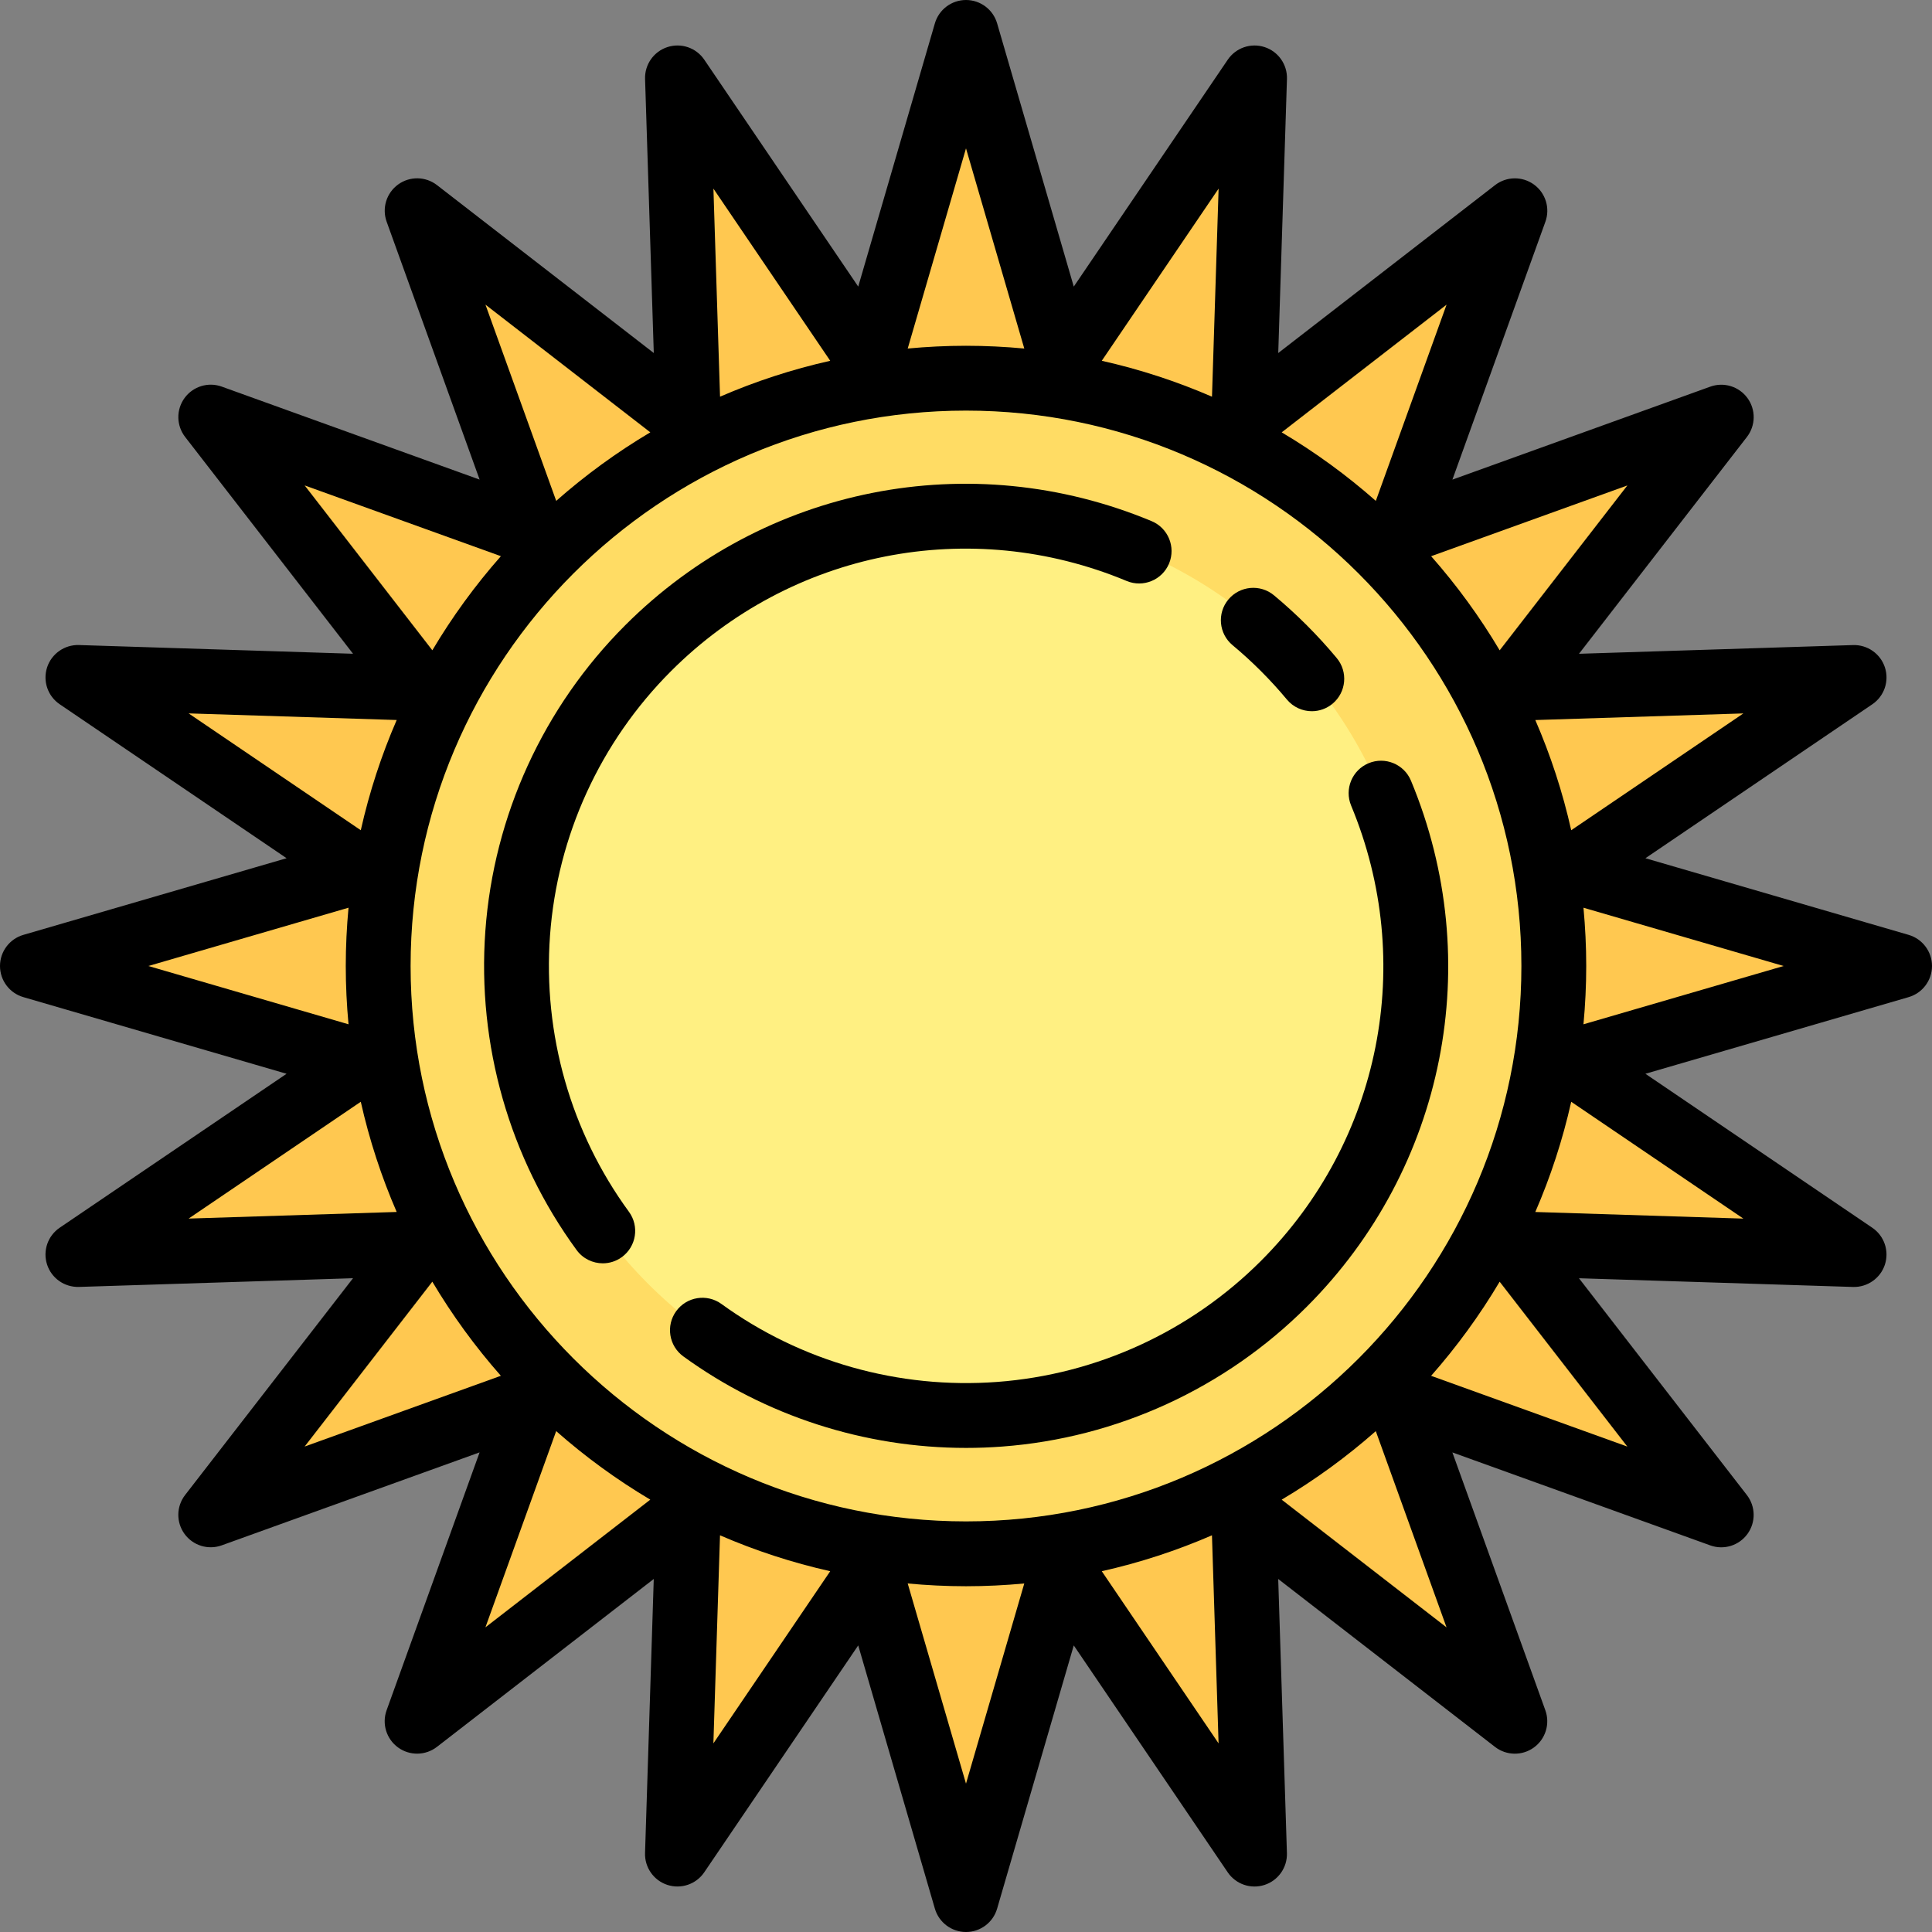
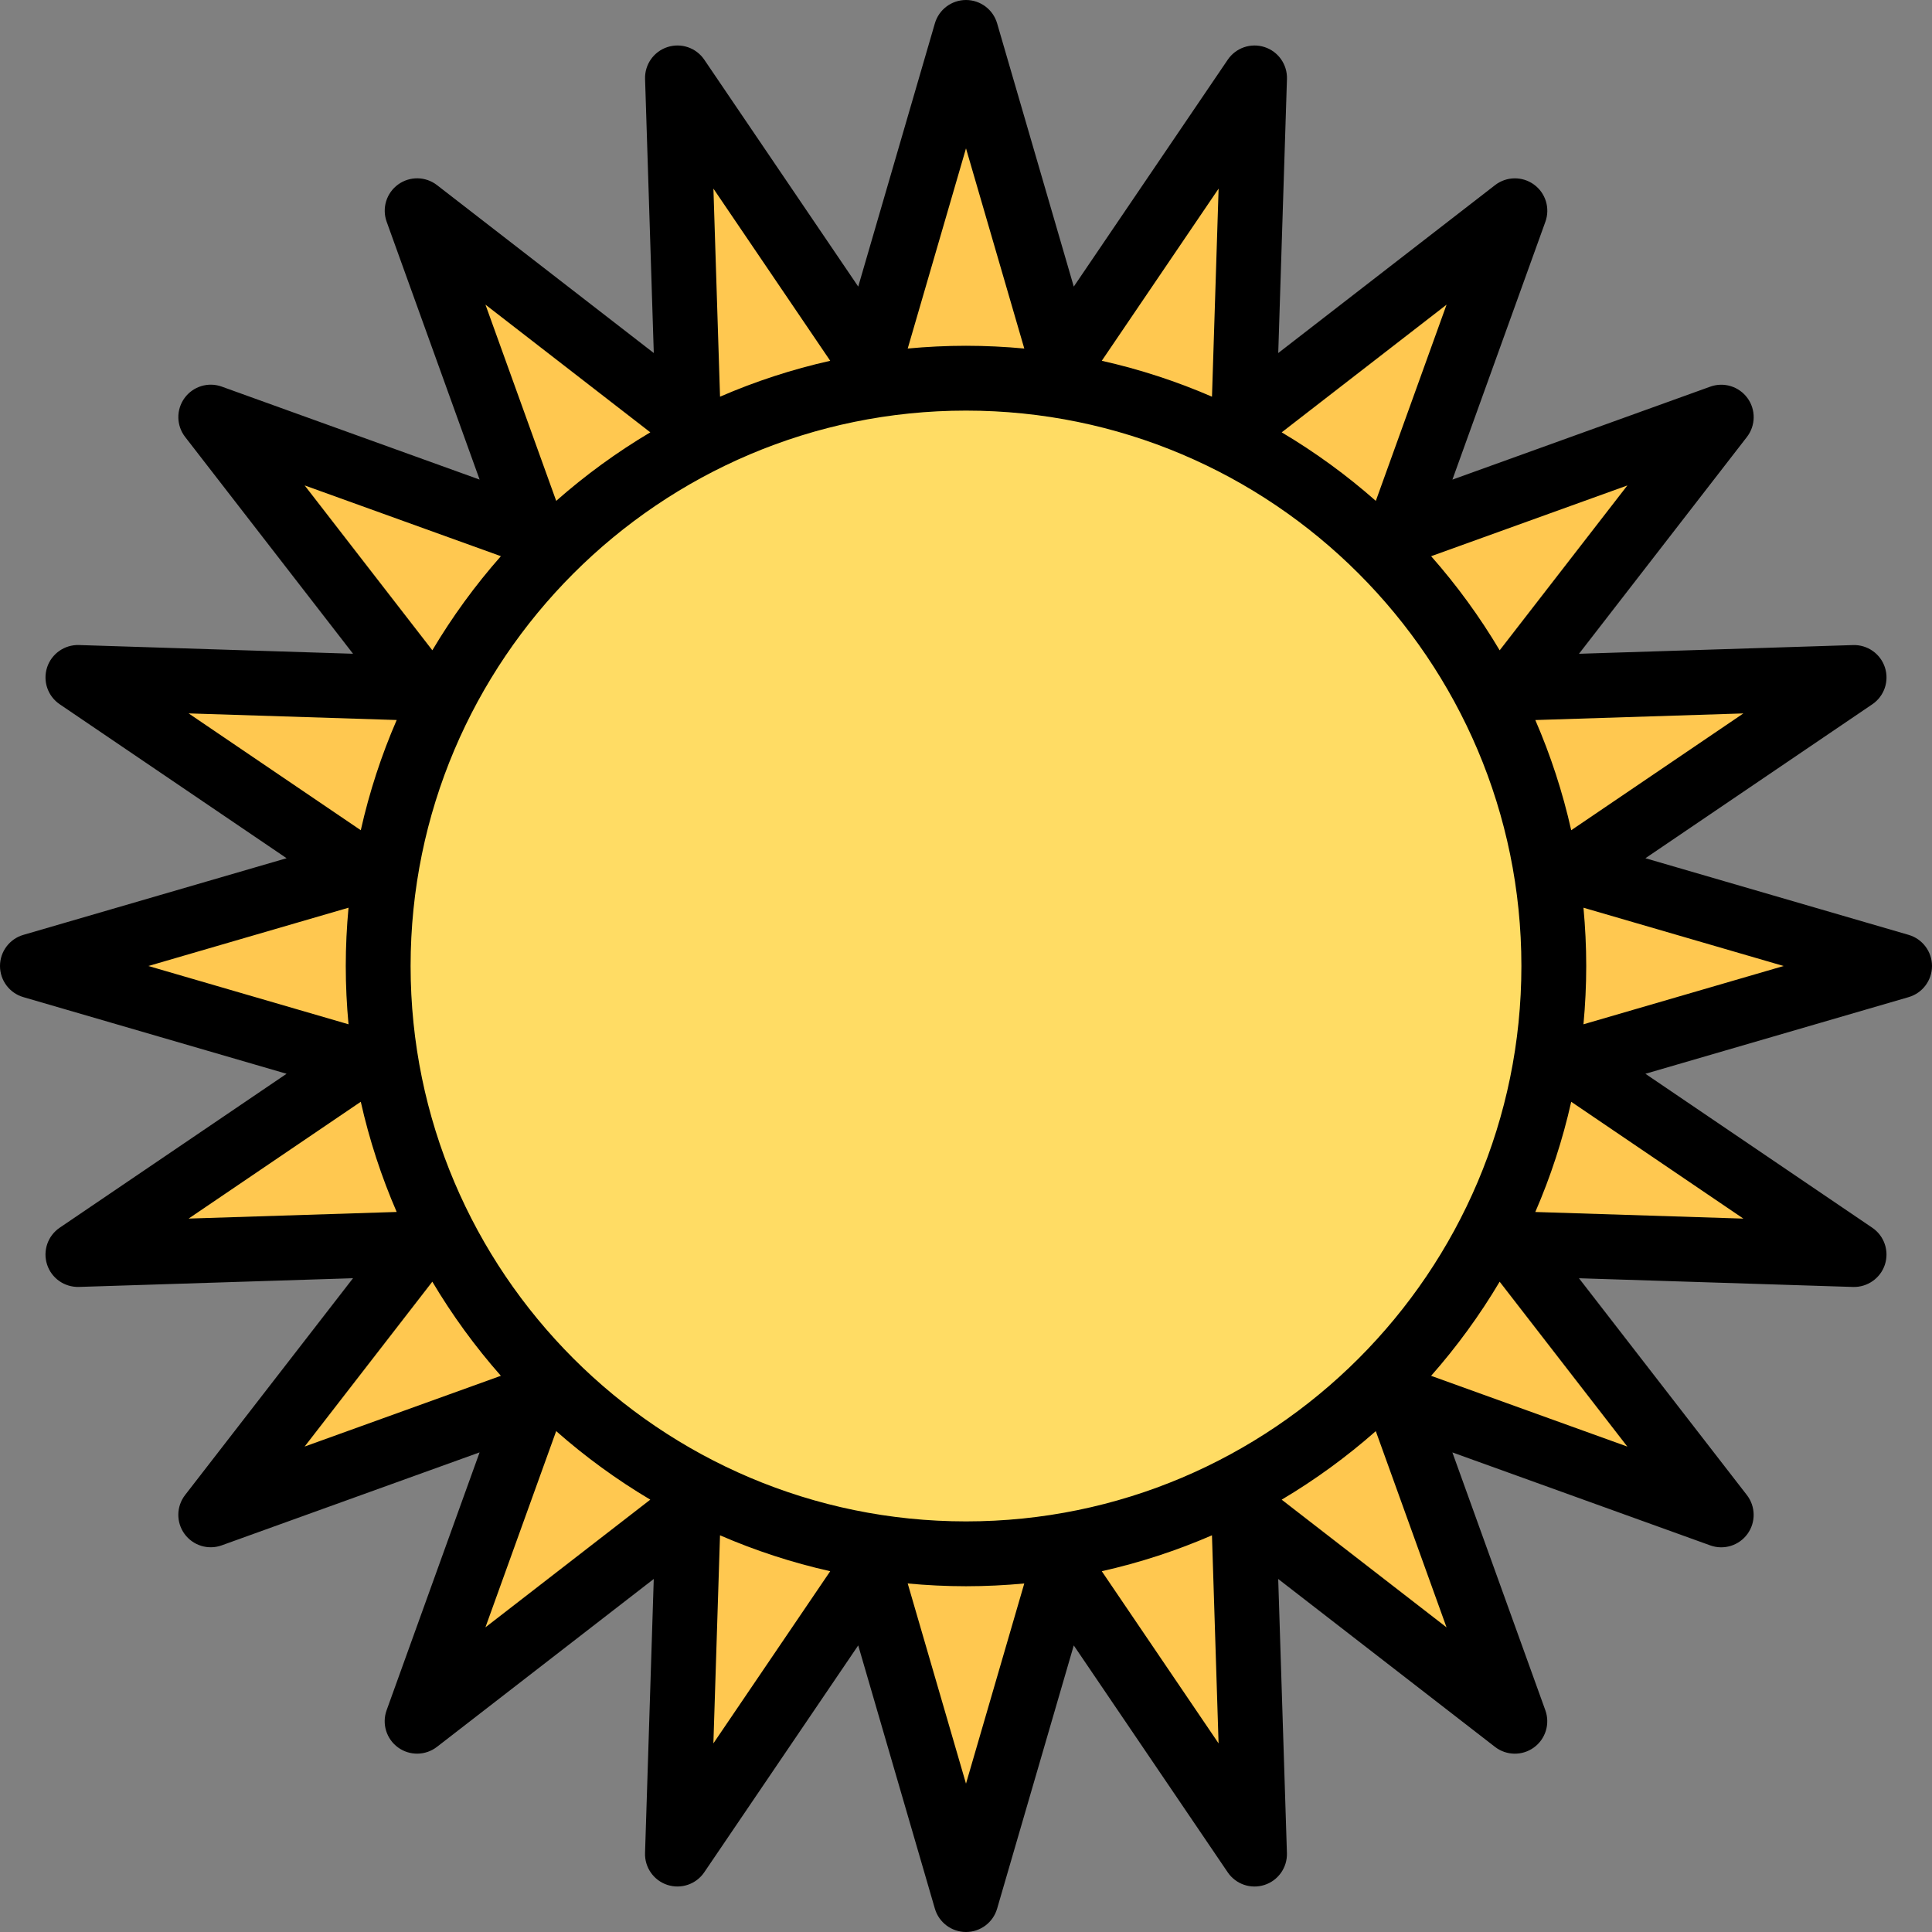
<svg xmlns="http://www.w3.org/2000/svg" height="800px" width="800px" version="1.1" id="Layer_1" viewBox="0 0 512.001 512.001" xml:space="preserve">
  <rect x="0" y="0" width="512.001" height="512.001" fill="#808080" stroke="none" />
  <polygon style="fill:#FFC850;" points="503.409,256.001 416.121,281.42 491.353,332.473 400.481,329.582 456.147,401.465   370.616,370.623 401.454,456.155 329.576,400.485 332.464,491.356 281.418,416.121 256,503.41 230.581,416.121 179.528,491.353   182.419,400.482 110.536,456.148 141.377,370.616 55.846,401.454 111.515,329.576 20.645,332.465 95.879,281.418 8.591,256.001   95.879,230.582 20.647,179.528 111.519,182.419 55.853,110.536 141.384,141.378 110.546,55.846 182.424,111.516 179.536,20.646   230.582,95.88 256,8.591 281.419,95.88 332.472,20.648 329.581,111.519 401.464,55.853 370.623,141.385 456.154,110.547   400.485,182.425 491.355,179.536 416.121,230.583 " />
  <circle style="fill:#FFDC64;" cx="256" cy="256.001" r="155.776" />
-   <circle style="fill:#FFF082;" cx="256" cy="256.001" r="119.123" />
  <path d="M505.811,247.752l-69.757-20.312l60.125-40.795c3.164-2.146,4.528-6.126,3.347-9.761c-1.181-3.636-4.624-6.05-8.444-5.933  l-72.633,2.309l44.497-57.452c2.339-3.02,2.403-7.224,0.155-10.313c-2.248-3.089-6.267-4.323-9.86-3.028l-68.338,24.638  l24.641-68.337c1.297-3.594,0.063-7.612-3.027-9.861c-3.089-2.247-7.293-2.184-10.313,0.155l-57.456,44.494l2.31-72.634  c0.121-3.821-2.297-7.263-5.933-8.444c-3.636-1.182-7.615,0.183-9.761,3.347L284.562,75.95l-20.314-69.76  c-1.068-3.666-4.429-6.189-8.248-6.189c-3.819,0-7.181,2.522-8.248,6.189L227.44,75.946l-40.795-60.124  c-2.146-3.164-6.125-4.528-9.761-3.347c-3.636,1.181-6.055,4.623-5.933,8.444l2.309,72.633l-57.452-44.497  c-3.02-2.339-7.224-2.404-10.313-0.155c-3.09,2.247-4.324,6.267-3.028,9.86l24.638,68.338l-68.338-24.642  c-3.593-1.297-7.612-0.063-9.861,3.027c-2.247,3.089-2.184,7.293,0.155,10.313l44.494,57.456l-72.634-2.31  c-3.802-0.123-7.262,2.297-8.444,5.933c-1.181,3.636,0.183,7.615,3.347,9.761l60.125,40.802L6.189,247.752  C2.522,248.82,0,252.182,0,256.001c0,3.819,2.522,7.181,6.189,8.248l69.757,20.312l-60.124,40.795  c-3.164,2.147-4.528,6.126-3.347,9.761s4.61,6.035,8.444,5.933l72.633-2.309l-44.497,57.452c-2.339,3.02-2.403,7.224-0.155,10.313  c2.247,3.09,6.267,4.323,9.86,3.028l68.338-24.638l-24.641,68.337c-1.297,3.594-0.063,7.612,3.027,9.861  c3.089,2.247,7.293,2.184,10.313-0.155l57.456-44.494l-2.31,72.634c-0.121,3.821,2.297,7.263,5.933,8.444  c3.634,1.18,7.615-0.184,9.761-3.347l40.802-60.125l20.314,69.76c1.069,3.666,4.429,6.189,8.248,6.189s7.181-2.522,8.248-6.189  l20.312-69.757l40.795,60.125c2.146,3.165,6.126,4.531,9.761,3.347c3.636-1.181,6.055-4.623,5.933-8.444l-2.309-72.633  l57.452,44.497c3.02,2.339,7.224,2.403,10.313,0.155c3.09-2.247,4.324-6.267,3.029-9.86l-24.638-68.338l68.337,24.641  c3.593,1.298,7.612,0.064,9.861-3.027c2.247-3.089,2.184-7.293-0.155-10.313l-44.494-57.456l72.634,2.31  c3.795,0.11,7.262-2.297,8.444-5.933c1.181-3.636-0.183-7.615-3.347-9.761l-60.125-40.802l69.76-20.314  c3.666-1.069,6.189-4.429,6.189-8.248C512.001,252.182,509.478,248.82,505.811,247.752z M462.012,189.065l-45.623,30.955  c-2.268-10.116-5.472-19.881-9.514-29.202L462.012,189.065z M256,403.186c-81.158,0-147.186-66.027-147.186-147.186  S174.842,108.815,256,108.815s147.186,66.027,147.186,147.186S337.158,403.186,256,403.186z M431.267,128.652l-33.838,43.69  c-5.276-8.885-11.364-17.233-18.163-24.941L431.267,128.652z M364.607,132.741c-7.709-6.8-16.056-12.888-24.943-18.165  l43.693-33.836L364.607,132.741z M321.19,105.128c-9.323-4.044-19.089-7.248-29.208-9.517l30.962-45.624L321.19,105.128z   M256,39.318l15.448,53.048c-5.088-0.476-10.239-0.732-15.448-0.732s-10.359,0.255-15.446,0.731L256,39.318z M220.019,95.612  c-10.116,2.268-19.881,5.472-29.202,9.514l-1.752-55.137L220.019,95.612z M172.341,114.572  c-8.885,5.276-17.233,11.364-24.941,18.163l-18.748-52.001L172.341,114.572z M80.739,128.643l52.001,18.75  c-6.8,7.709-12.888,16.056-18.165,24.941L80.739,128.643z M49.987,189.057l55.141,1.754c-4.044,9.323-7.248,19.089-9.517,29.208  L49.987,189.057z M39.317,256.001l53.046-15.448c-0.475,5.088-0.731,10.239-0.731,15.448c0,5.209,0.255,10.359,0.731,15.446  L39.317,256.001z M49.988,322.936l45.623-30.955c2.268,10.116,5.472,19.881,9.514,29.202L49.988,322.936z M80.733,383.349  l33.838-43.69c5.276,8.885,11.364,17.233,18.163,24.941L80.733,383.349z M147.393,379.26c7.709,6.8,16.056,12.888,24.943,18.165  l-43.693,33.836L147.393,379.26z M190.81,406.873c9.323,4.044,19.089,7.248,29.208,9.517l-30.962,45.624L190.81,406.873z   M256,472.683l-15.448-53.046c5.087,0.476,10.238,0.732,15.448,0.732c5.209,0,10.359-0.255,15.446-0.731L256,472.683z   M291.981,416.389c10.116-2.268,19.881-5.472,29.202-9.514l1.752,55.137L291.981,416.389z M339.659,397.429  c8.885-5.276,17.233-11.364,24.941-18.163l18.748,52.001L339.659,397.429z M431.261,383.358l-52.001-18.75  c6.8-7.709,12.888-16.056,18.165-24.943L431.261,383.358z M462.013,322.944l-55.141-1.754c4.044-9.323,7.248-19.089,9.517-29.208  L462.013,322.944z M419.635,271.449c0.476-5.087,0.732-10.238,0.732-15.448c0-5.209-0.255-10.359-0.731-15.446l53.046,15.446  L419.635,271.449z" />
-   <path d="M145.761,247.919c1.925-26.427,13.318-51.313,32.081-70.076c31.816-31.815,79.209-41.188,120.738-23.877  c4.38,1.825,9.41-0.244,11.235-4.625c1.825-4.379-0.245-9.408-4.624-11.234c-47.985-20-102.739-9.171-139.498,27.587  c-21.679,21.678-34.842,50.437-37.067,80.976c-2.201,30.221,6.386,60.266,24.179,84.601c1.683,2.301,4.294,3.521,6.941,3.521  c1.759,0,3.535-0.538,5.064-1.656c3.83-2.801,4.664-8.175,1.864-12.005C151.283,300.081,143.856,274.08,145.761,247.919z" />
-   <path d="M358.064,213.492c17.269,41.511,7.885,88.876-23.907,120.667c-18.713,18.713-43.531,30.1-69.884,32.066  c-26.078,1.949-52.035-5.393-73.08-20.66c-3.842-2.787-9.213-1.933-11.998,1.908c-2.787,3.841-1.932,9.211,1.908,11.998  c21.762,15.79,48.05,24.244,74.92,24.243c3.168,0,6.348-0.118,9.526-0.355c30.454-2.271,59.133-15.43,80.754-37.051  c36.731-36.73,47.574-91.454,27.622-139.415c-1.822-4.381-6.848-6.454-11.232-4.632  C358.316,204.082,356.243,209.111,358.064,213.492z" />
-   <path d="M326.635,170.973c2.592,2.158,5.123,4.469,7.523,6.87c2.405,2.405,4.721,4.941,6.884,7.54  c1.699,2.041,4.144,3.095,6.607,3.095c1.937,0,3.886-0.652,5.491-1.988c3.647-3.035,4.142-8.452,1.106-12.099  c-2.496-2.998-5.167-5.923-7.94-8.696c-2.767-2.767-5.686-5.433-8.677-7.923c-3.645-3.035-9.063-2.542-12.099,1.103  C322.496,162.519,322.99,167.937,326.635,170.973z" />
</svg>